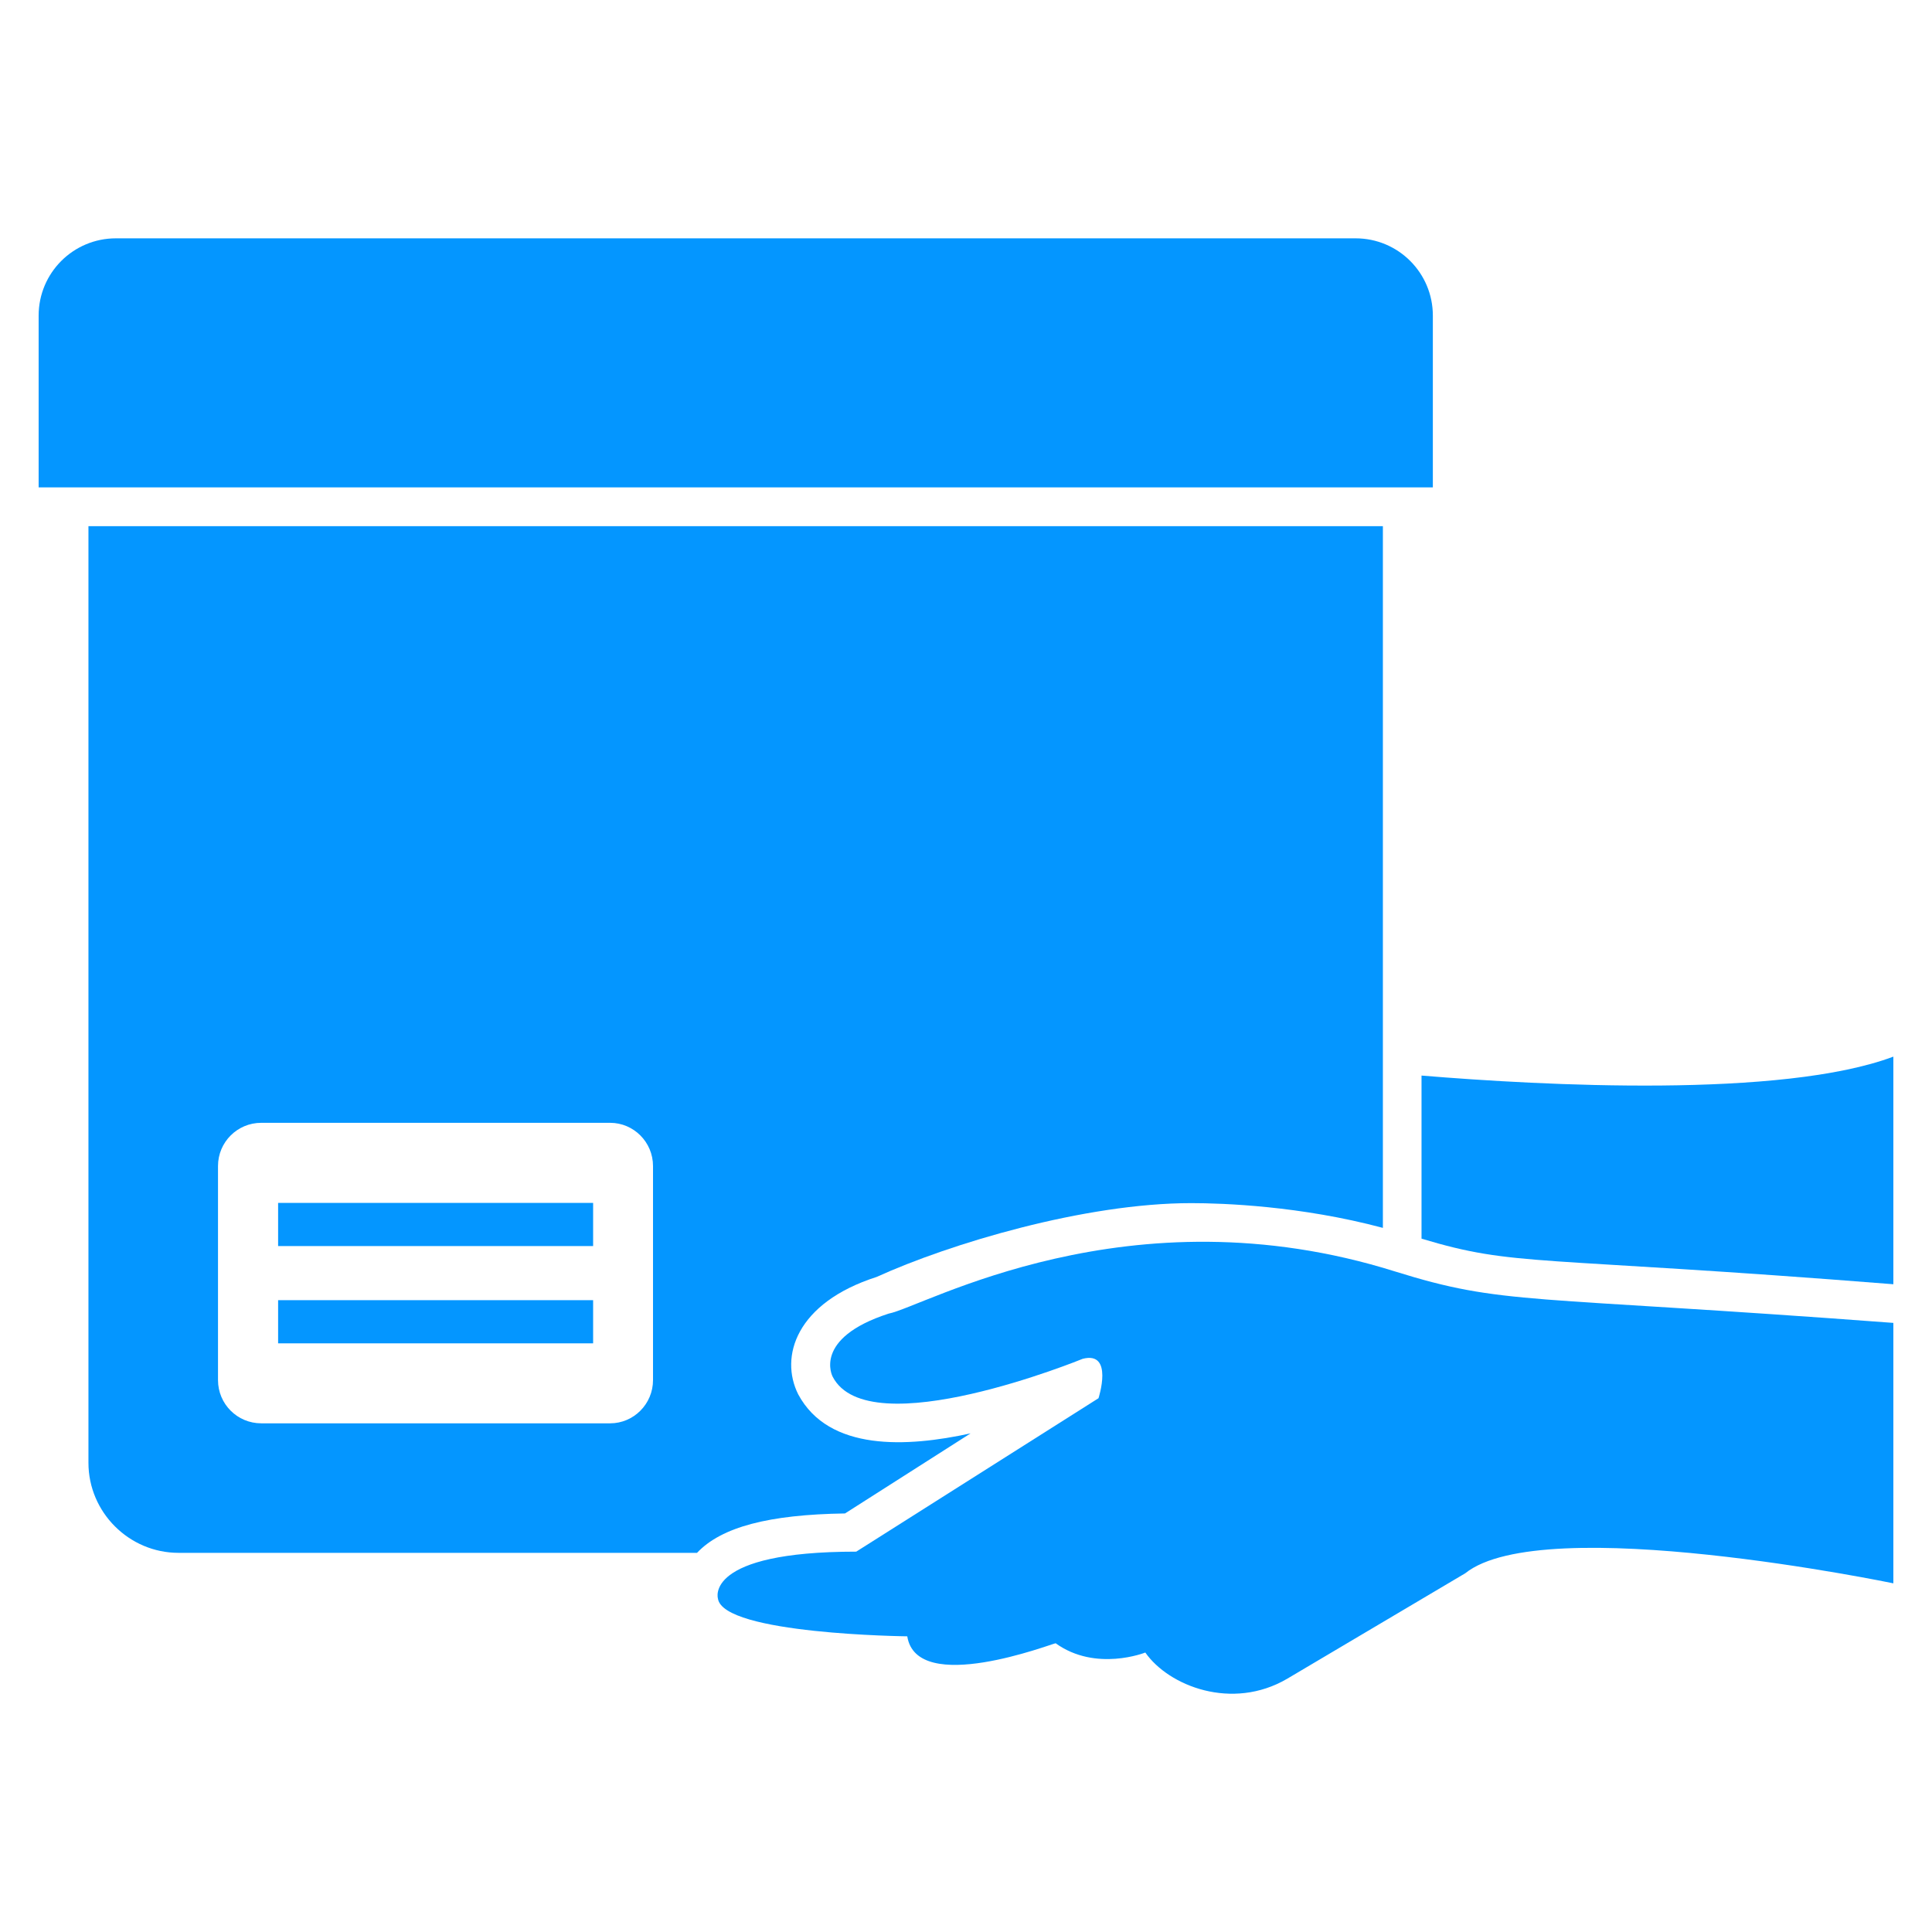
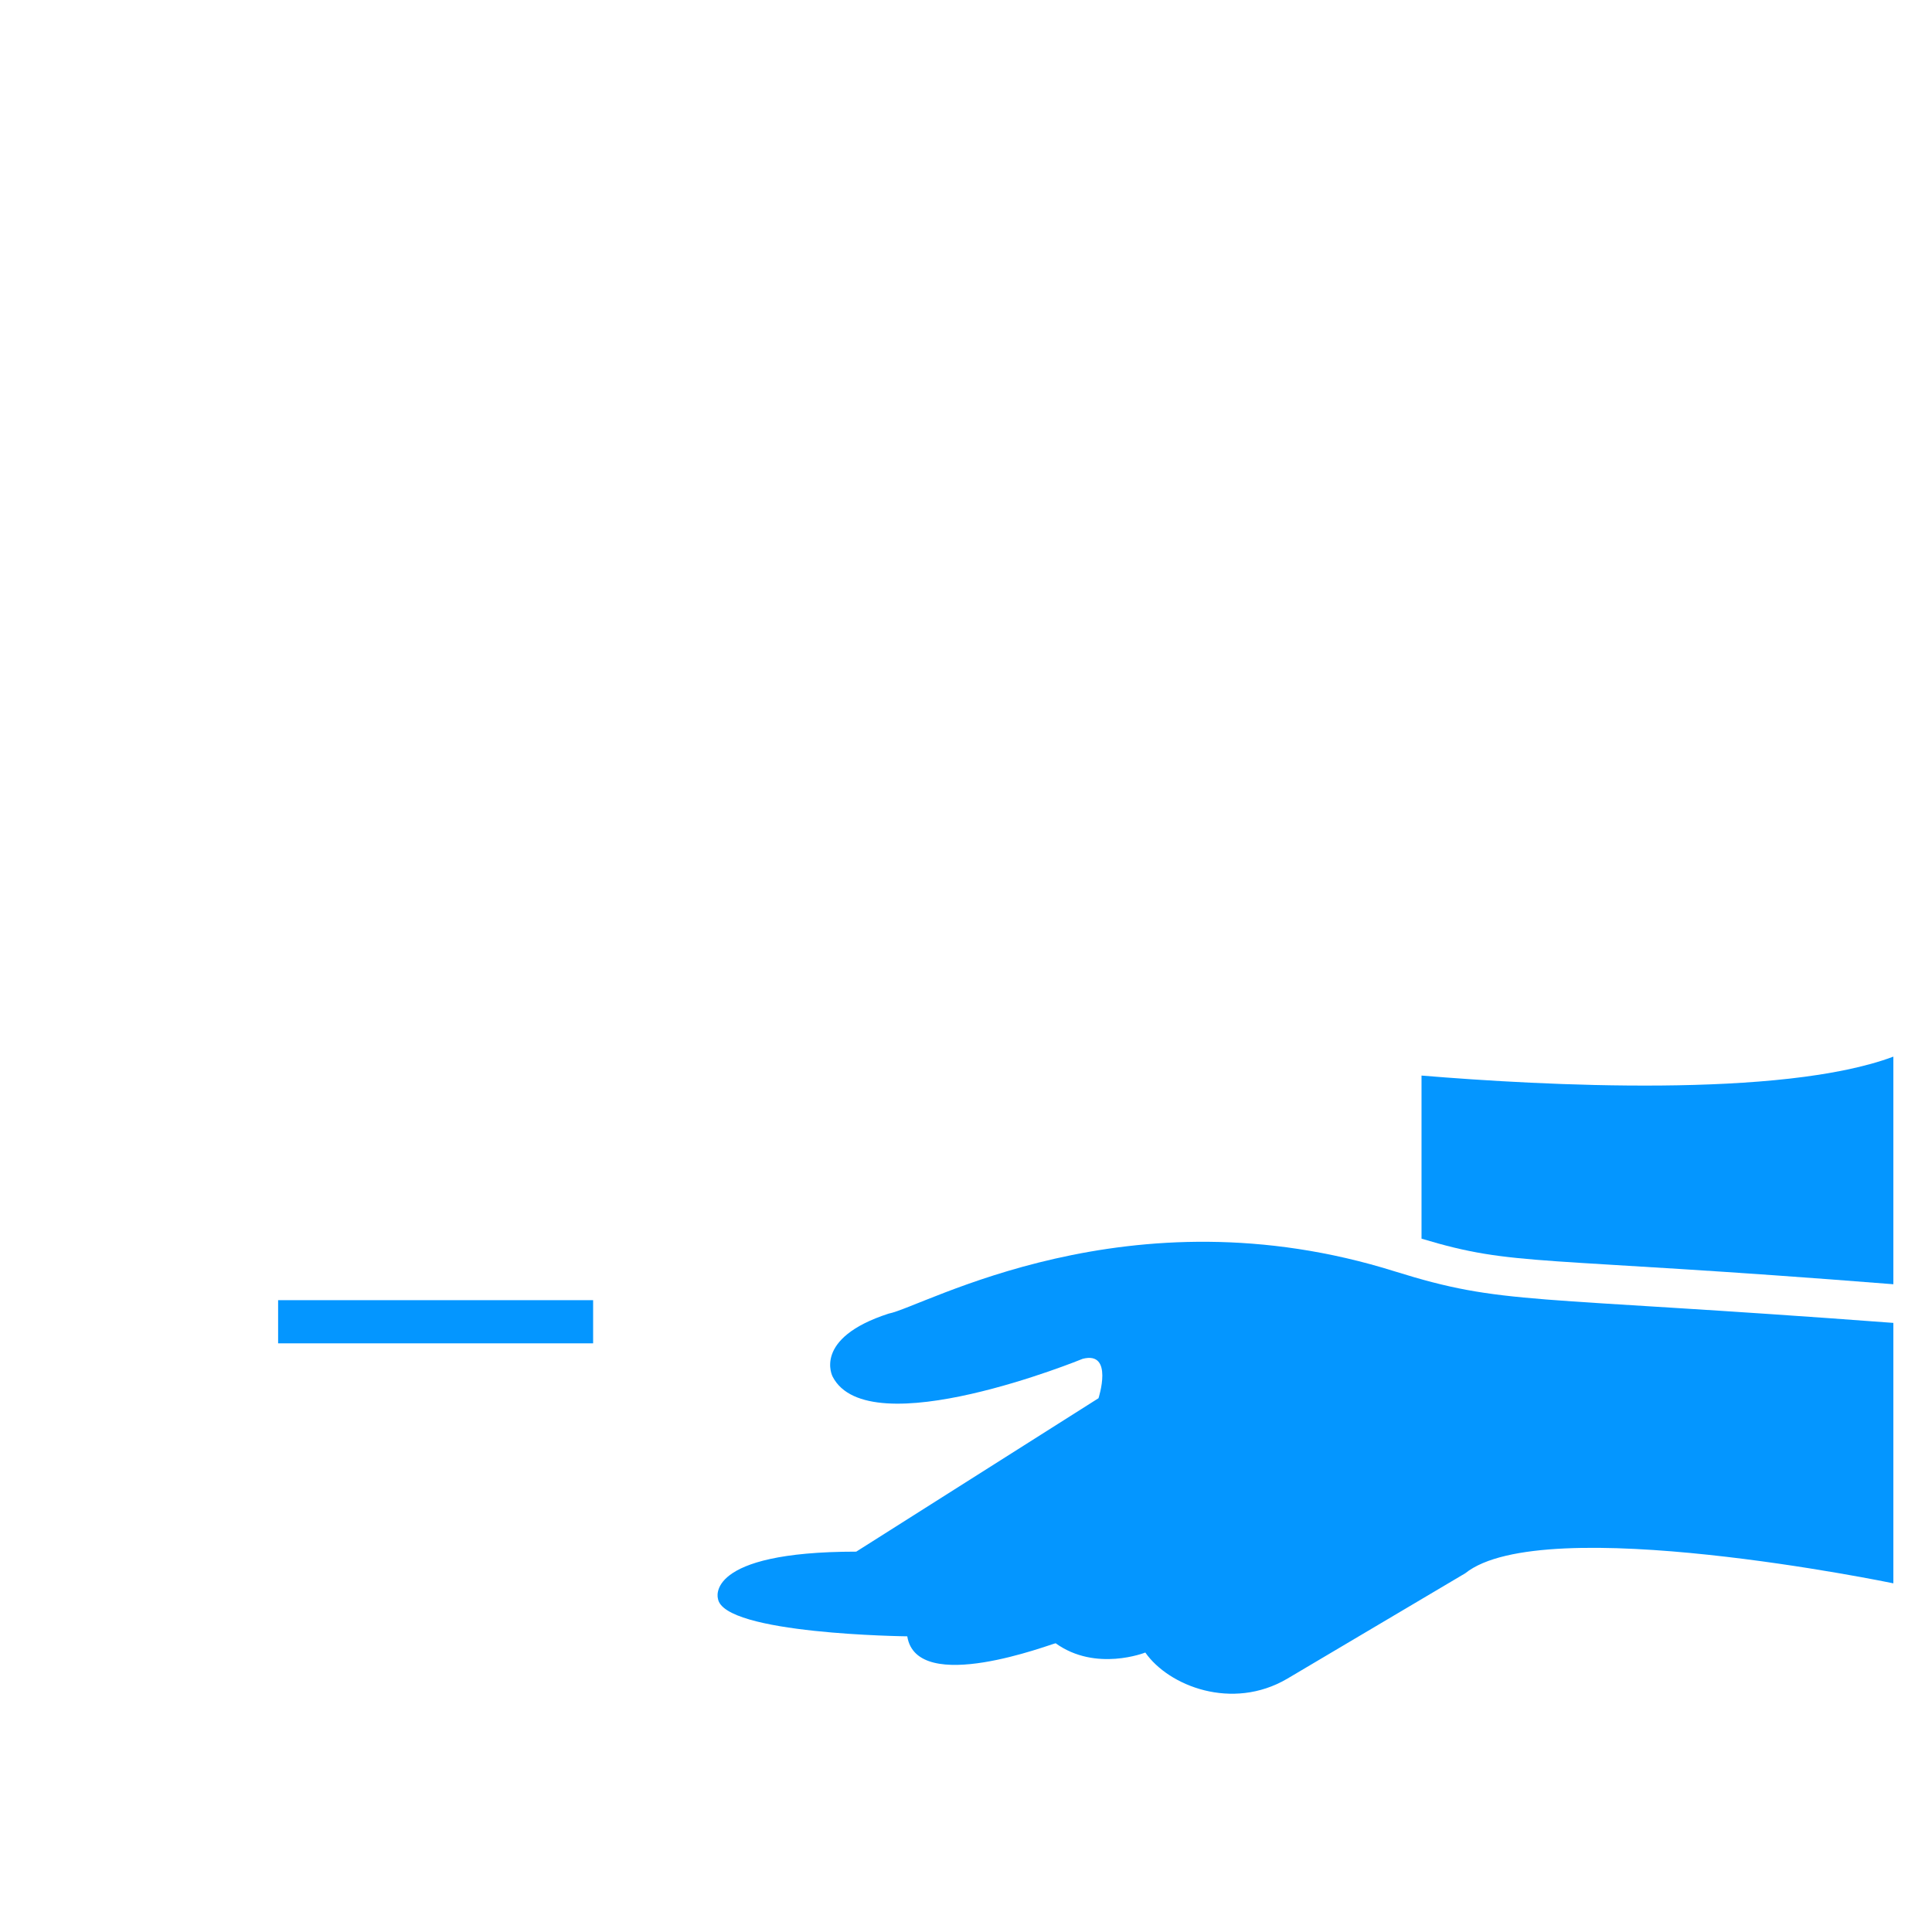
<svg xmlns="http://www.w3.org/2000/svg" fill="#0496FF" width="100pt" height="100pt" version="1.1" viewBox="0 0 100 100">
  <g>
    <path d="m73.578 55.672v8.441c4.898 1.473 5.723 0.875 24.422 2.359v-11.781c-5.762 2.16-18.141 1.5-24.422 0.98z" />
    <path d="m98 68.473v13.48s-18.121-3.762-22.16-0.52l-9.219 5.461c-2.844 1.664-6.125 0.379-7.34-1.359 0 0-2.559 1.02-4.641-0.48-0.199 0.02-7.184 2.734-7.68-0.359 0 0-9.559-0.102-9.801-1.961 0 0-0.738-2.422 7.16-2.422l12.539-7.941s0.801-2.461-0.82-2.039c0 0-11.078 4.539-12.941 0.922 0 0-1.059-1.98 2.898-3.262 1.801-0.34 12.422-6.519 26.219-2.18 5.644 1.758 6.625 1.219 25.785 2.66z" />
-     <path d="m74.164 16.336c0-2.211-1.789-4-4-4h-64.164c-2.211 0-4 1.789-4 4v8.891h72.164z" />
-     <path d="m50.238 74.191c-3.285 0.719-7.332 0.941-8.922-2.019-0.973-1.941-0.121-4.738 4.059-6.078 3.777-1.719 10.766-3.82 16.281-3.82 1.641 0 5.66 0.141 9.922 1.281v-36.32h-67v48.48c0 2.559 2.102 4.66 4.66 4.66h26.84c1.262-1.34 3.719-1.98 7.66-2.039zm-16.438-2.758c0 1.238-1 2.238-2.219 2.238h-18.059c-1.238 0-2.238-1-2.238-2.238v-11.078c0-1.238 1-2.238 2.238-2.238h18.059c1.219 0 2.219 1 2.219 2.238z" />
-     <path d="m14.395 62.262h16.305v2.234h-16.305z" />
    <path d="m14.395 67.297h16.305v2.234h-16.305z" />
  </g>
</svg>